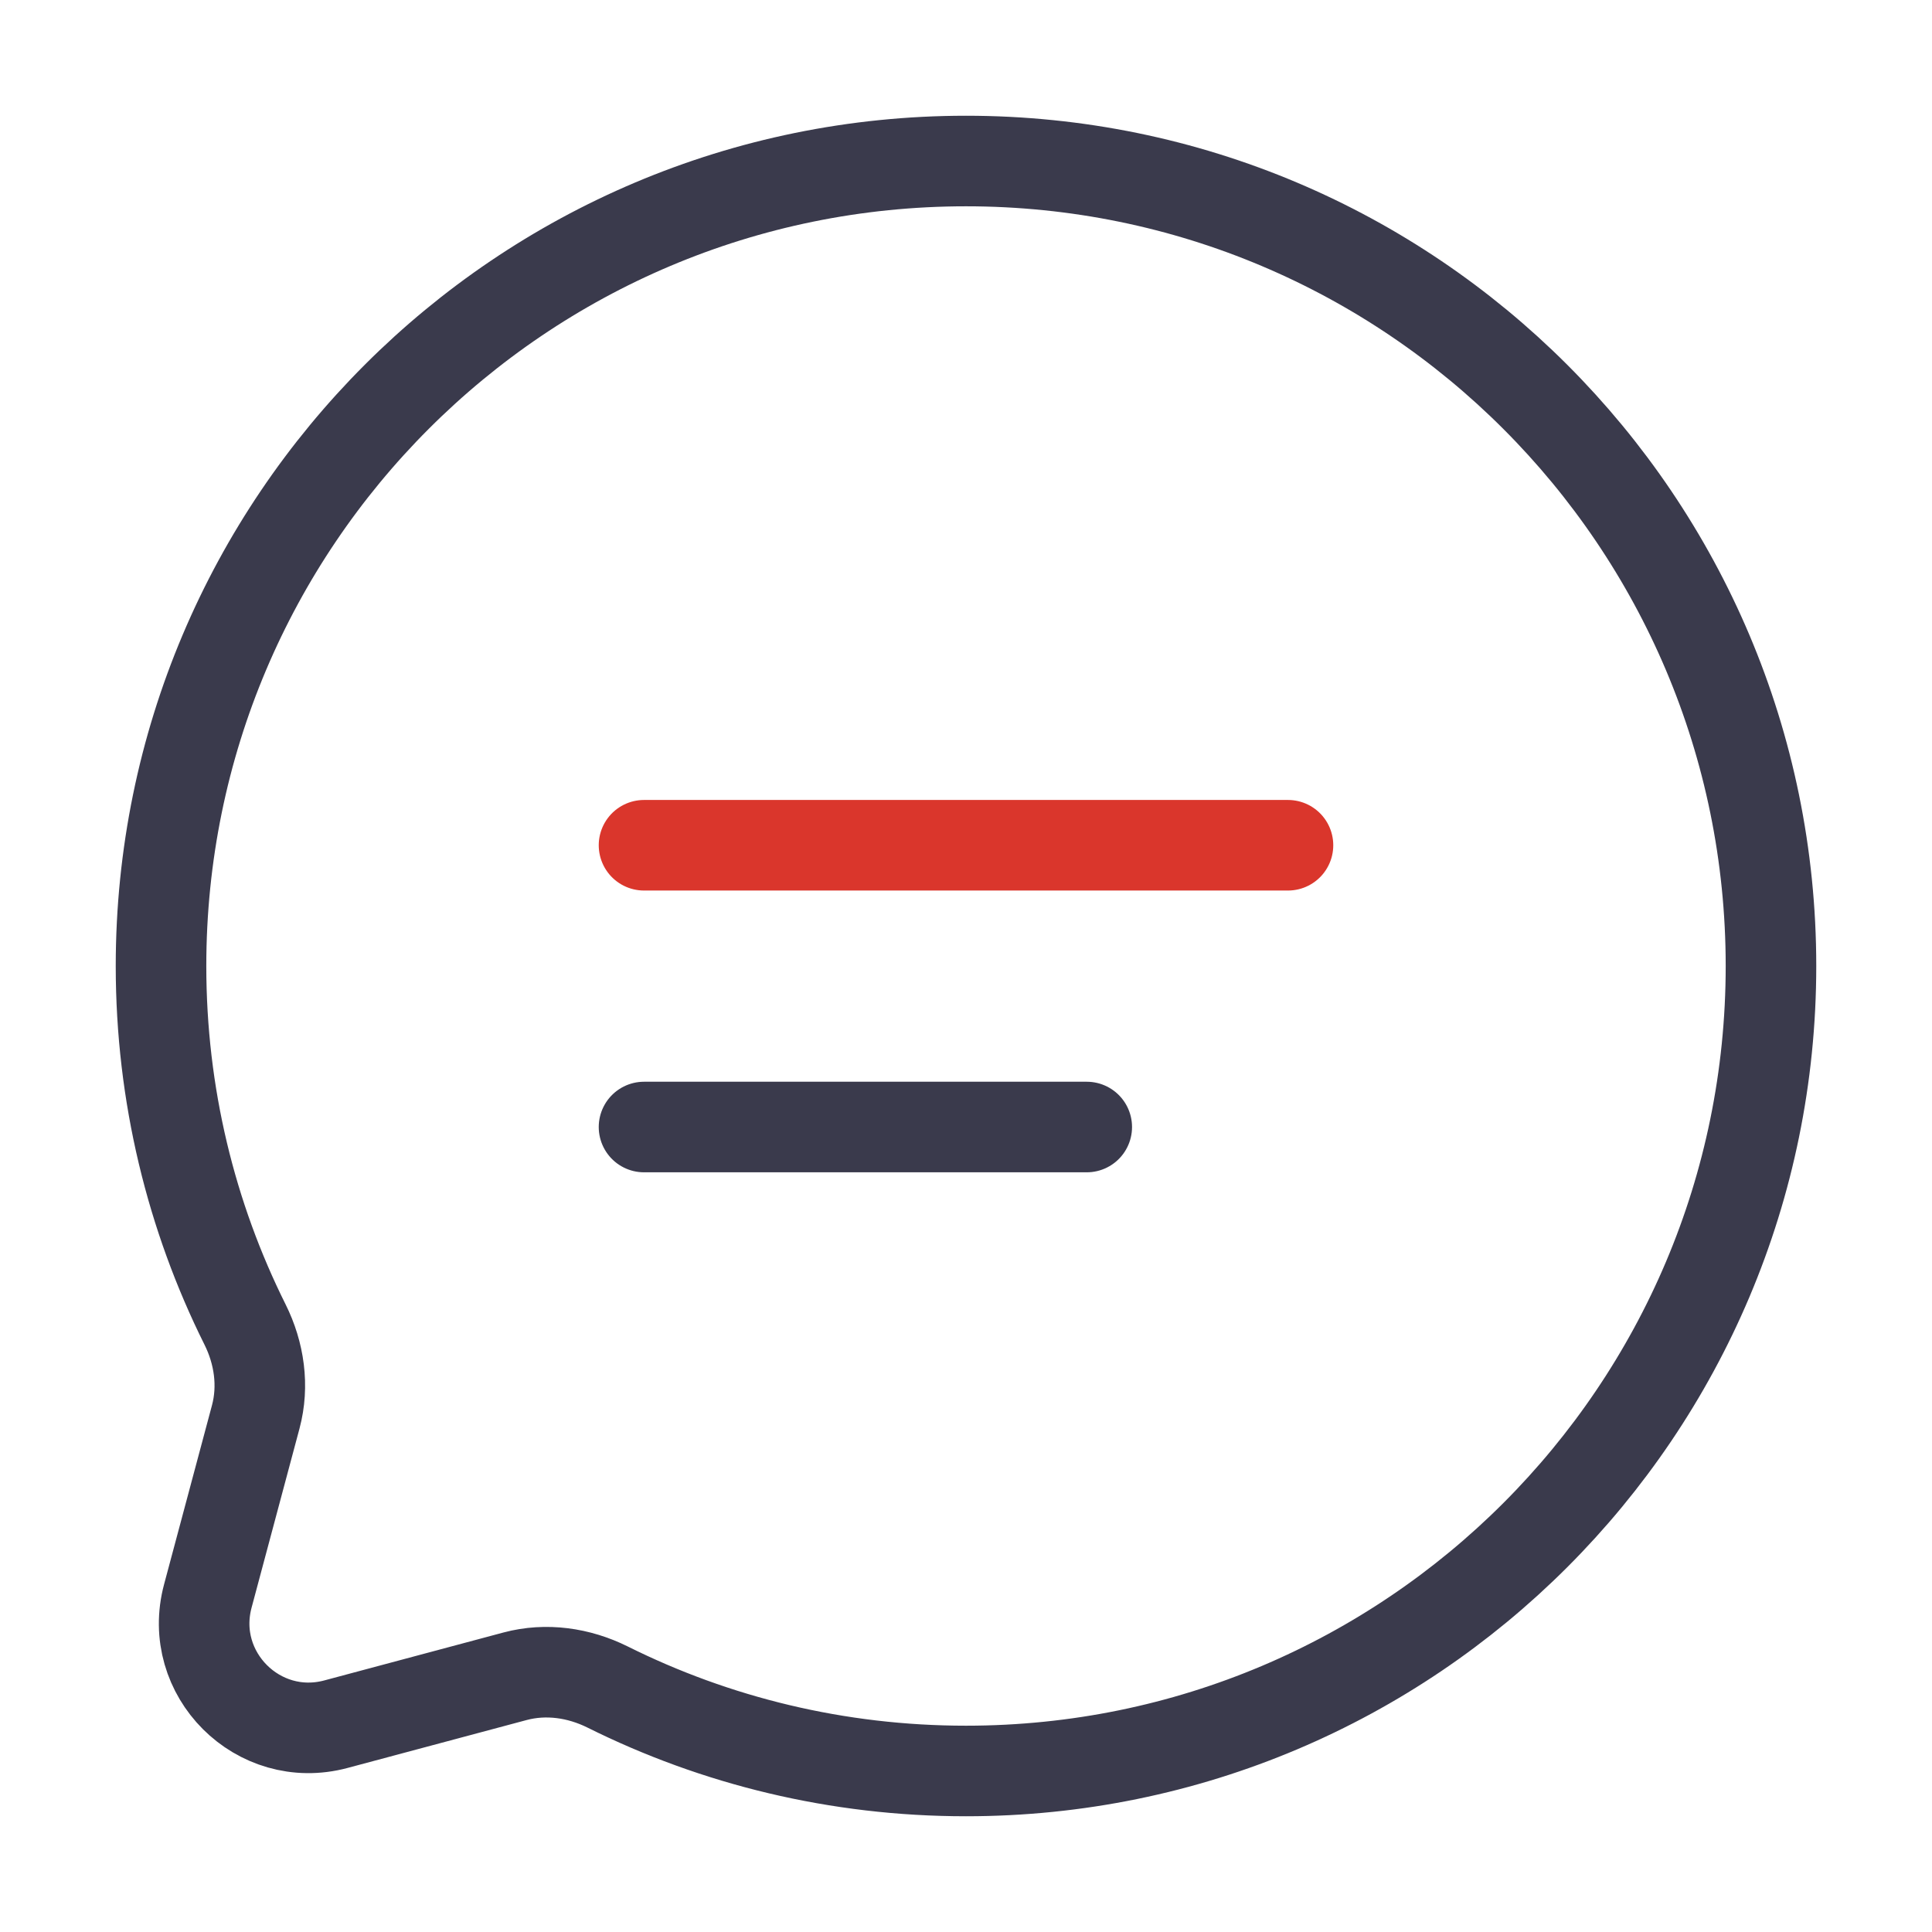
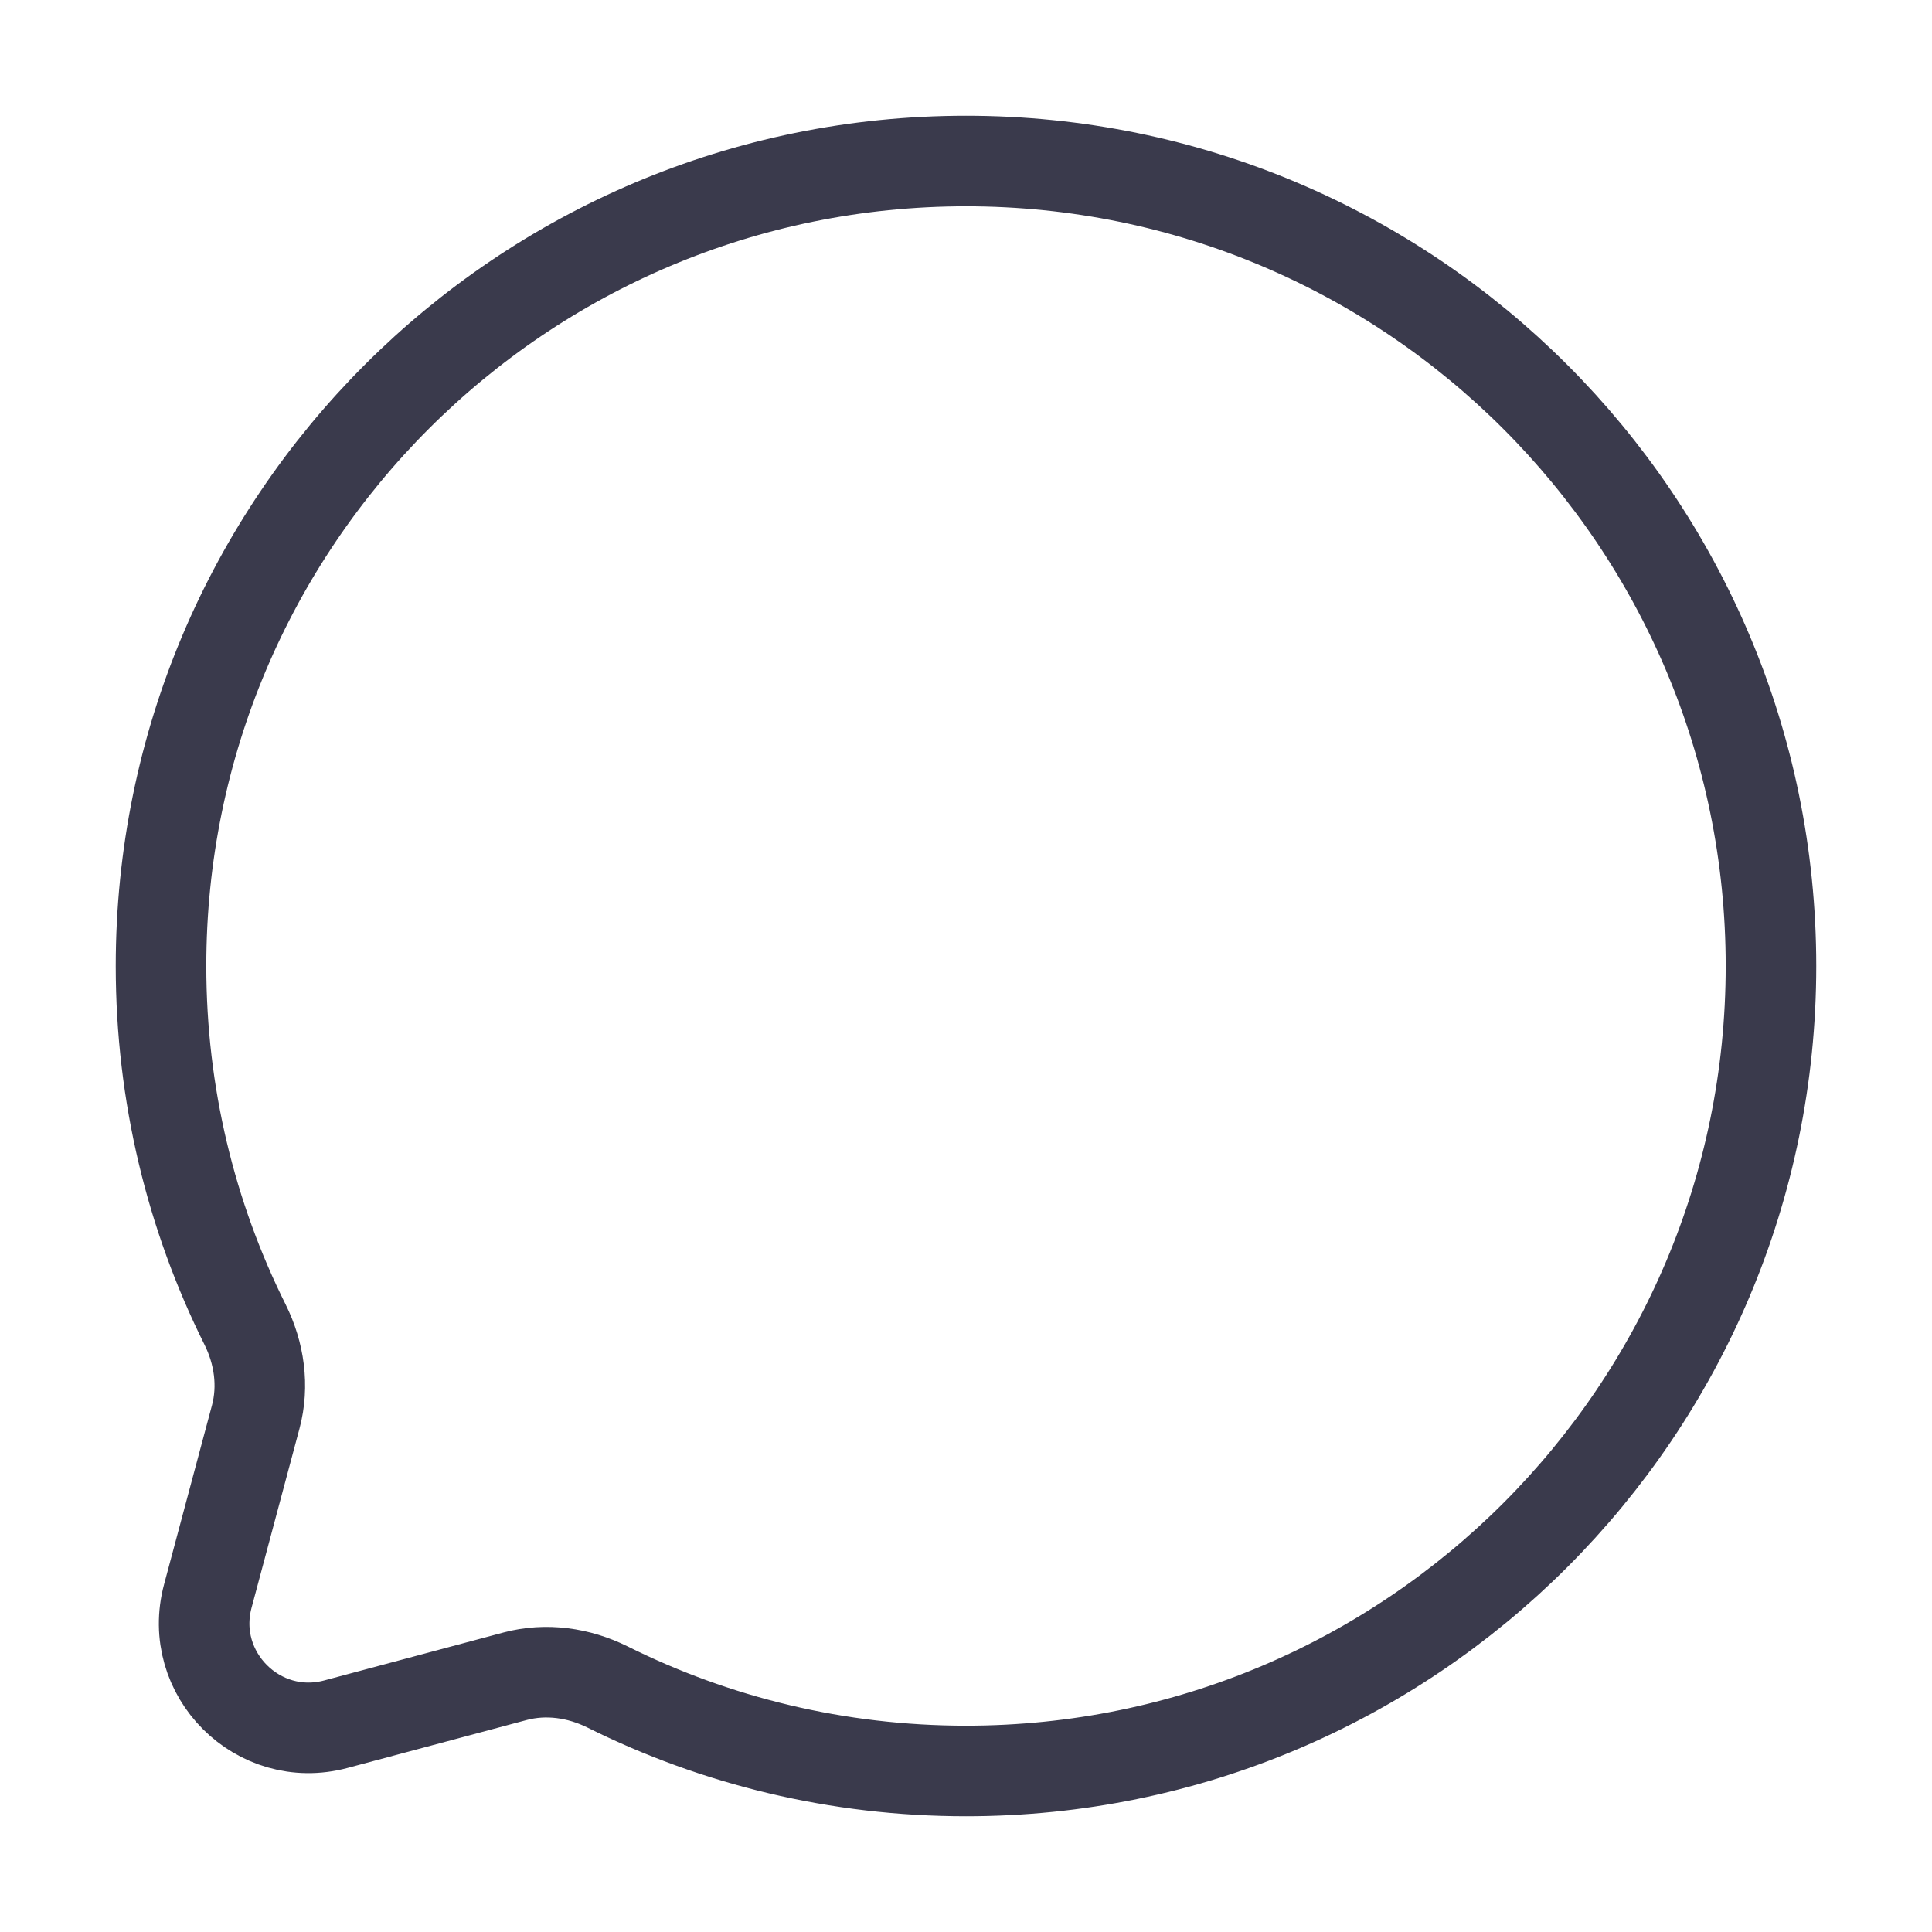
<svg xmlns="http://www.w3.org/2000/svg" width="32" height="32" viewBox="0 0 32 32" fill="none">
  <path d="M16 29.333C23.364 29.333 29.333 23.364 29.333 16C29.333 8.636 23.364 2.667 16 2.667C8.636 2.667 2.667 8.636 2.667 16C2.667 18.133 3.167 20.149 4.058 21.937C4.295 22.412 4.373 22.955 4.236 23.468L3.442 26.436C3.097 27.724 4.276 28.903 5.564 28.558L8.532 27.764C9.045 27.627 9.588 27.706 10.063 27.942C11.851 28.833 13.867 29.333 16 29.333Z" stroke="#3A3A4C" stroke-width="1.5" />
-   <path d="M10.667 14H21.333" stroke="#DA362C" stroke-width="1.5" stroke-linecap="round" />
-   <path d="M10.667 18.667H18" stroke="#3A3A4C" stroke-width="1.5" stroke-linecap="round" />
</svg>